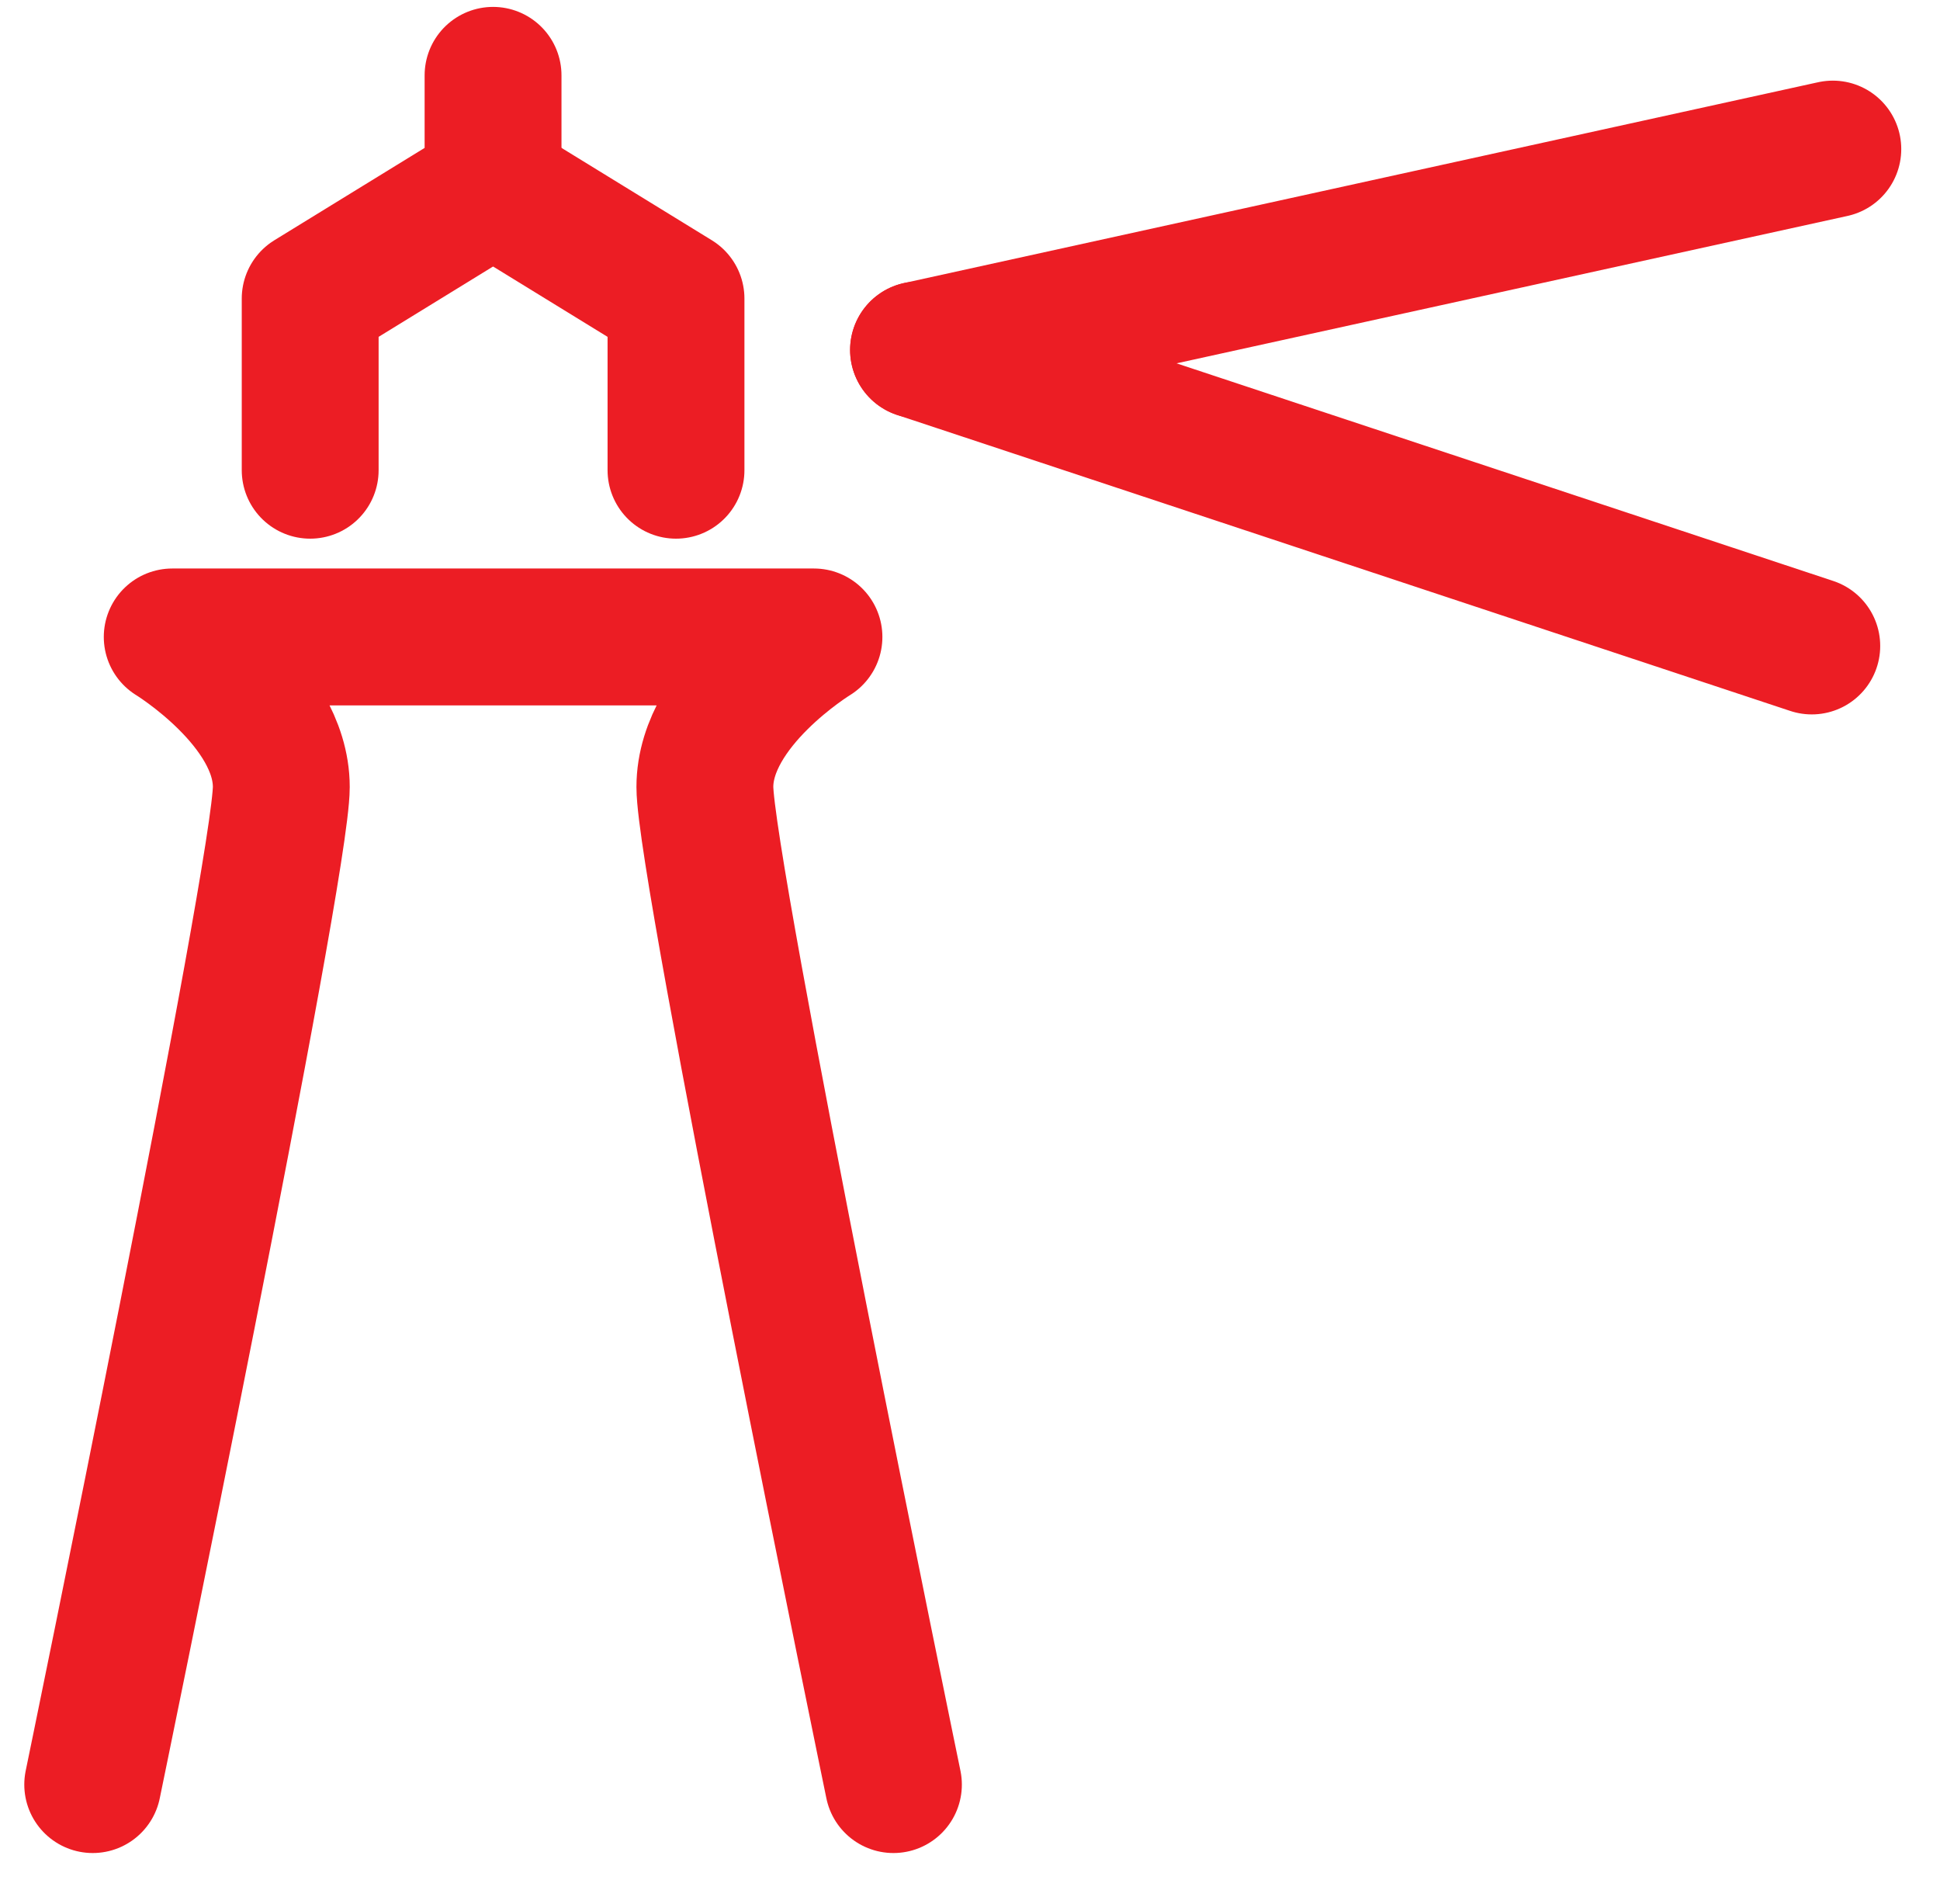
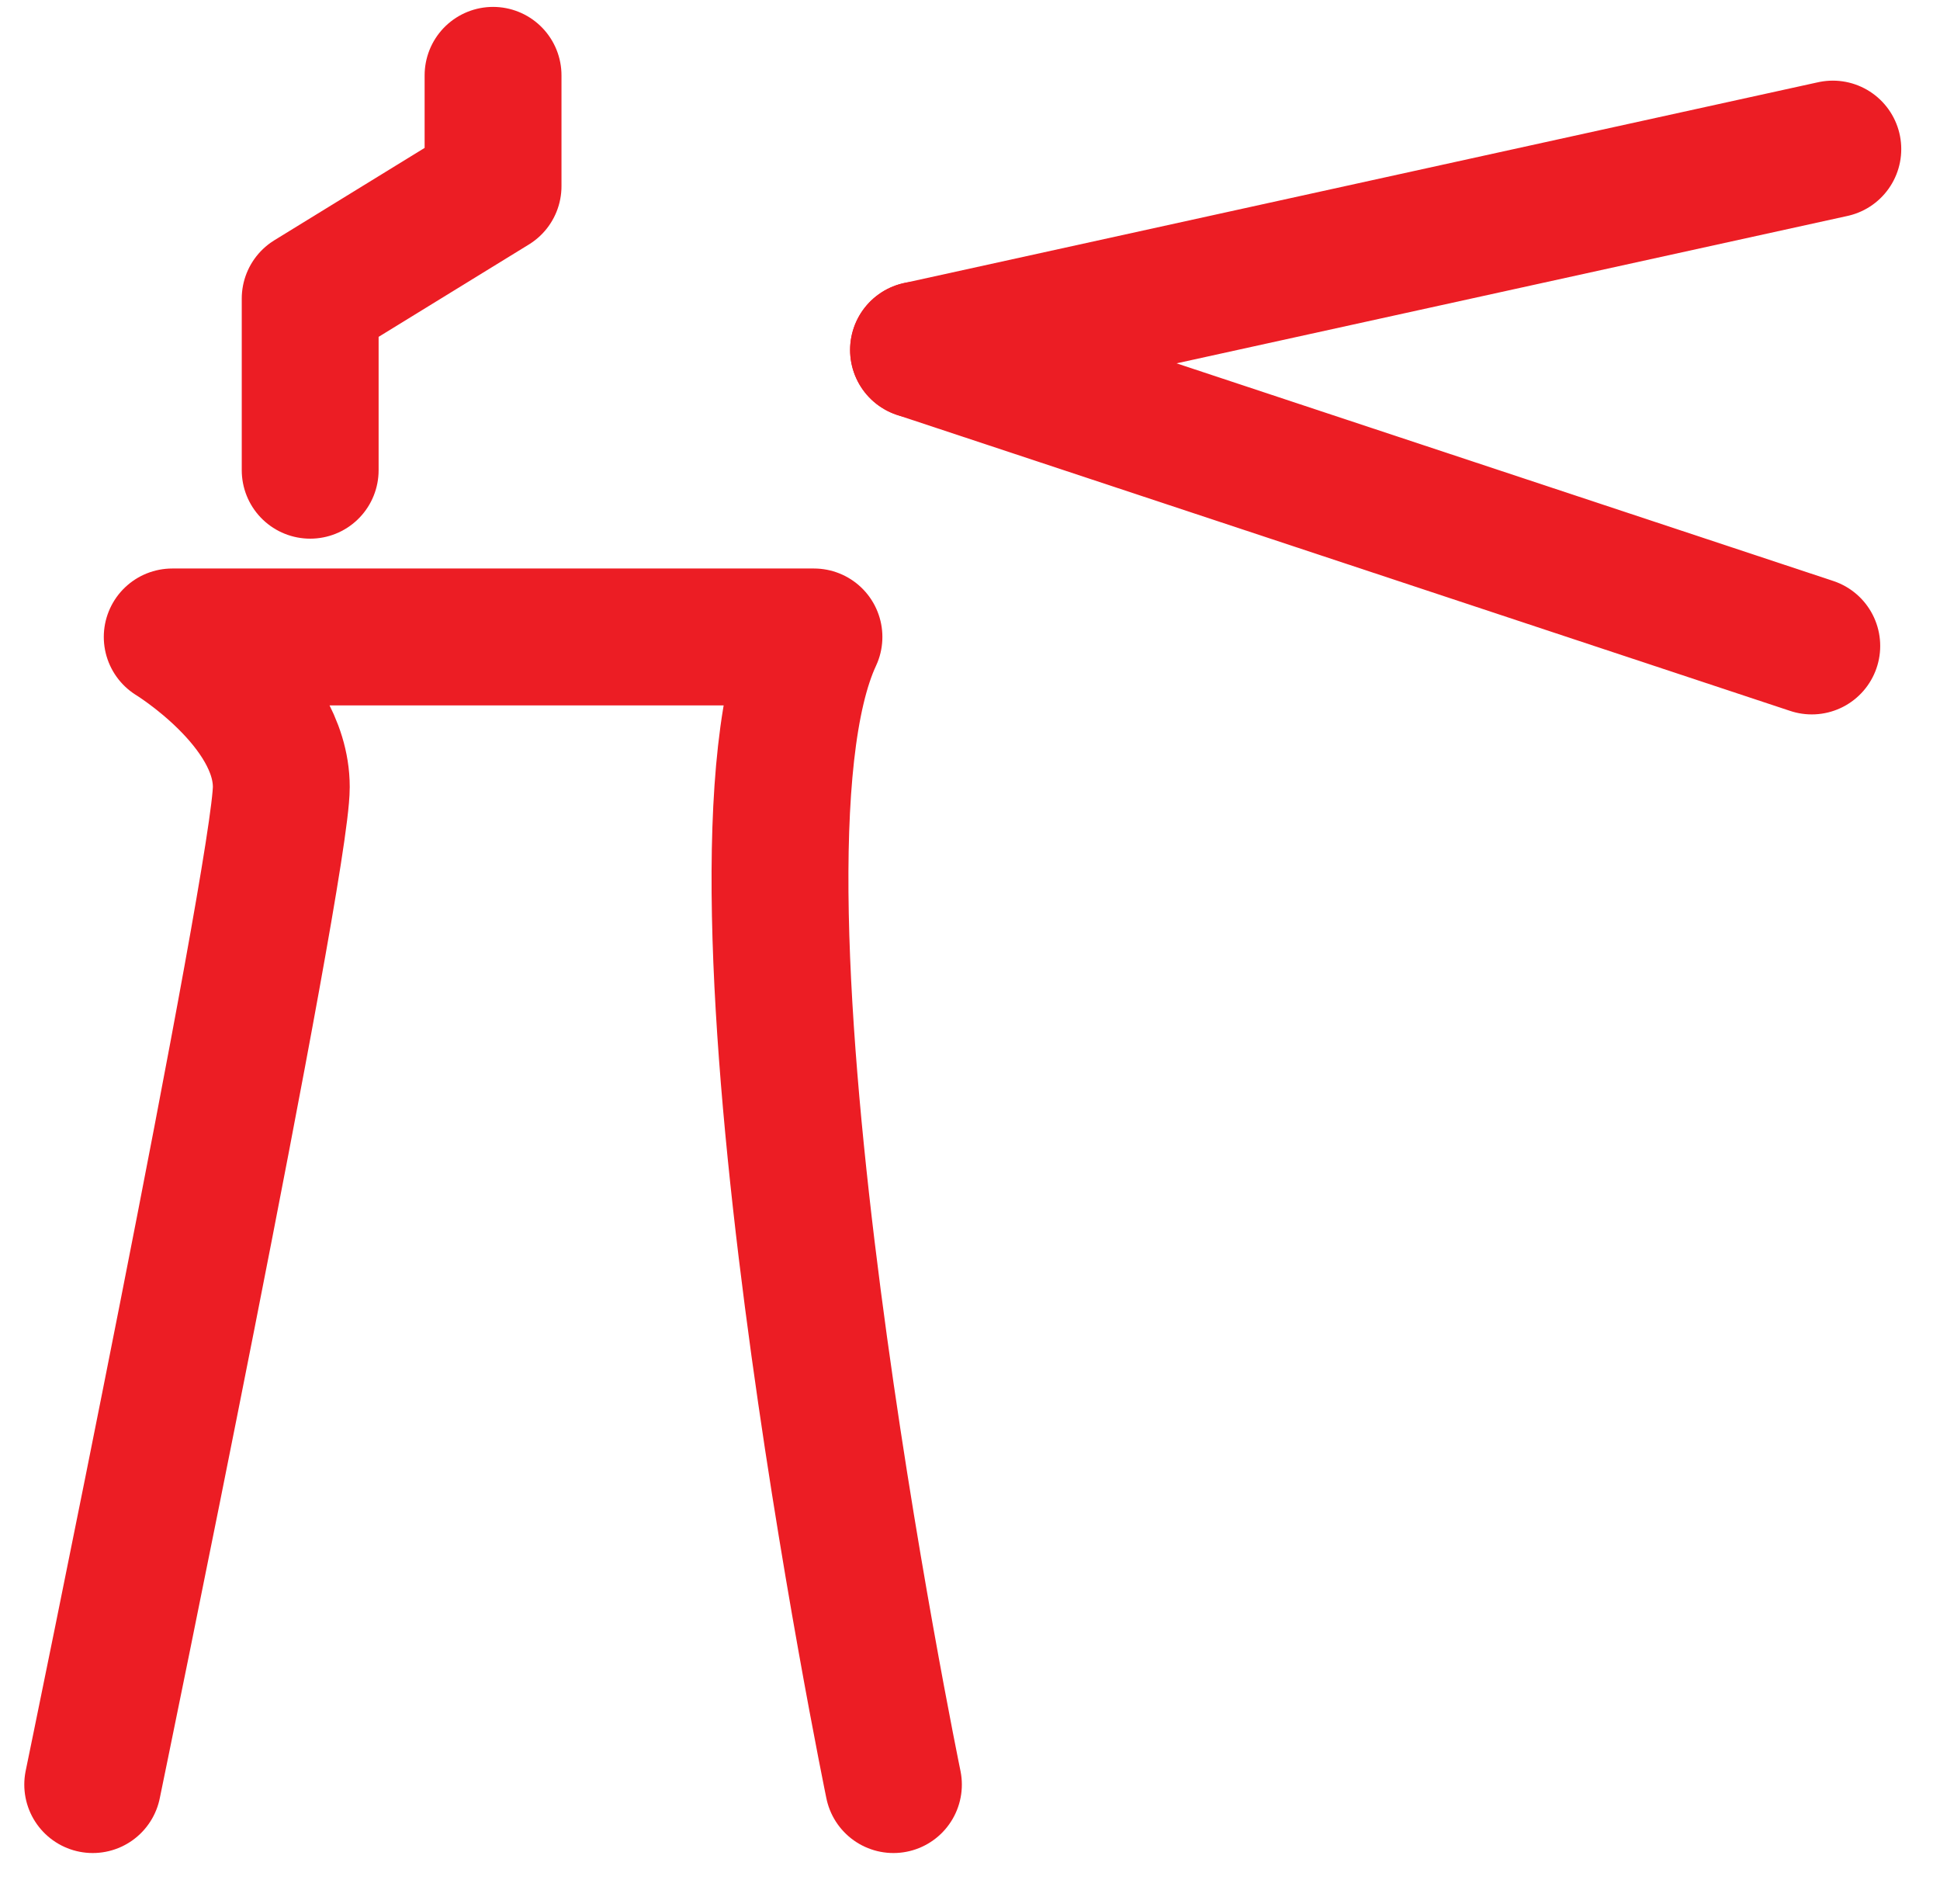
<svg xmlns="http://www.w3.org/2000/svg" width="53px" height="52px" viewBox="0 0 53 52" version="1.1">
  <title>Group 7</title>
  <g id="Page-1" stroke="none" stroke-width="1" fill="none" fill-rule="evenodd" stroke-linecap="round" stroke-linejoin="round">
    <g id="Provincias" transform="translate(-242, -235)" stroke="#EC1D24" stroke-width="3.739">
      <g id="Group-7" transform="translate(244.533, 237.058)">
-         <path d="M0,46.684 C0,46.684 5.152,21.715 5.152,19.436 C5.152,17.157 2.172,15.339 2.172,15.339 L19.704,15.339 C19.704,15.339 16.724,17.157 16.724,19.436 C16.724,21.715 21.875,46.684 21.875,46.684" id="Stroke-95" />
+         <path d="M0,46.684 C0,46.684 5.152,21.715 5.152,19.436 C5.152,17.157 2.172,15.339 2.172,15.339 L19.704,15.339 C16.724,21.715 21.875,46.684 21.875,46.684" id="Stroke-95" />
        <polyline id="Stroke-98" points="5.941 10.785 5.941 6.097 10.937 3.027 10.937 -1.42108547e-14" />
-         <polyline id="Stroke-99" points="15.935 10.785 15.935 6.097 10.938 3.027" />
        <line x1="22.561" y1="7.5" x2="47.539" y2="2.014" id="Stroke-100" />
        <line x1="22.561" y1="7.5" x2="46.964" y2="15.585" id="Stroke-101" />
      </g>
    </g>
  </g>
</svg>